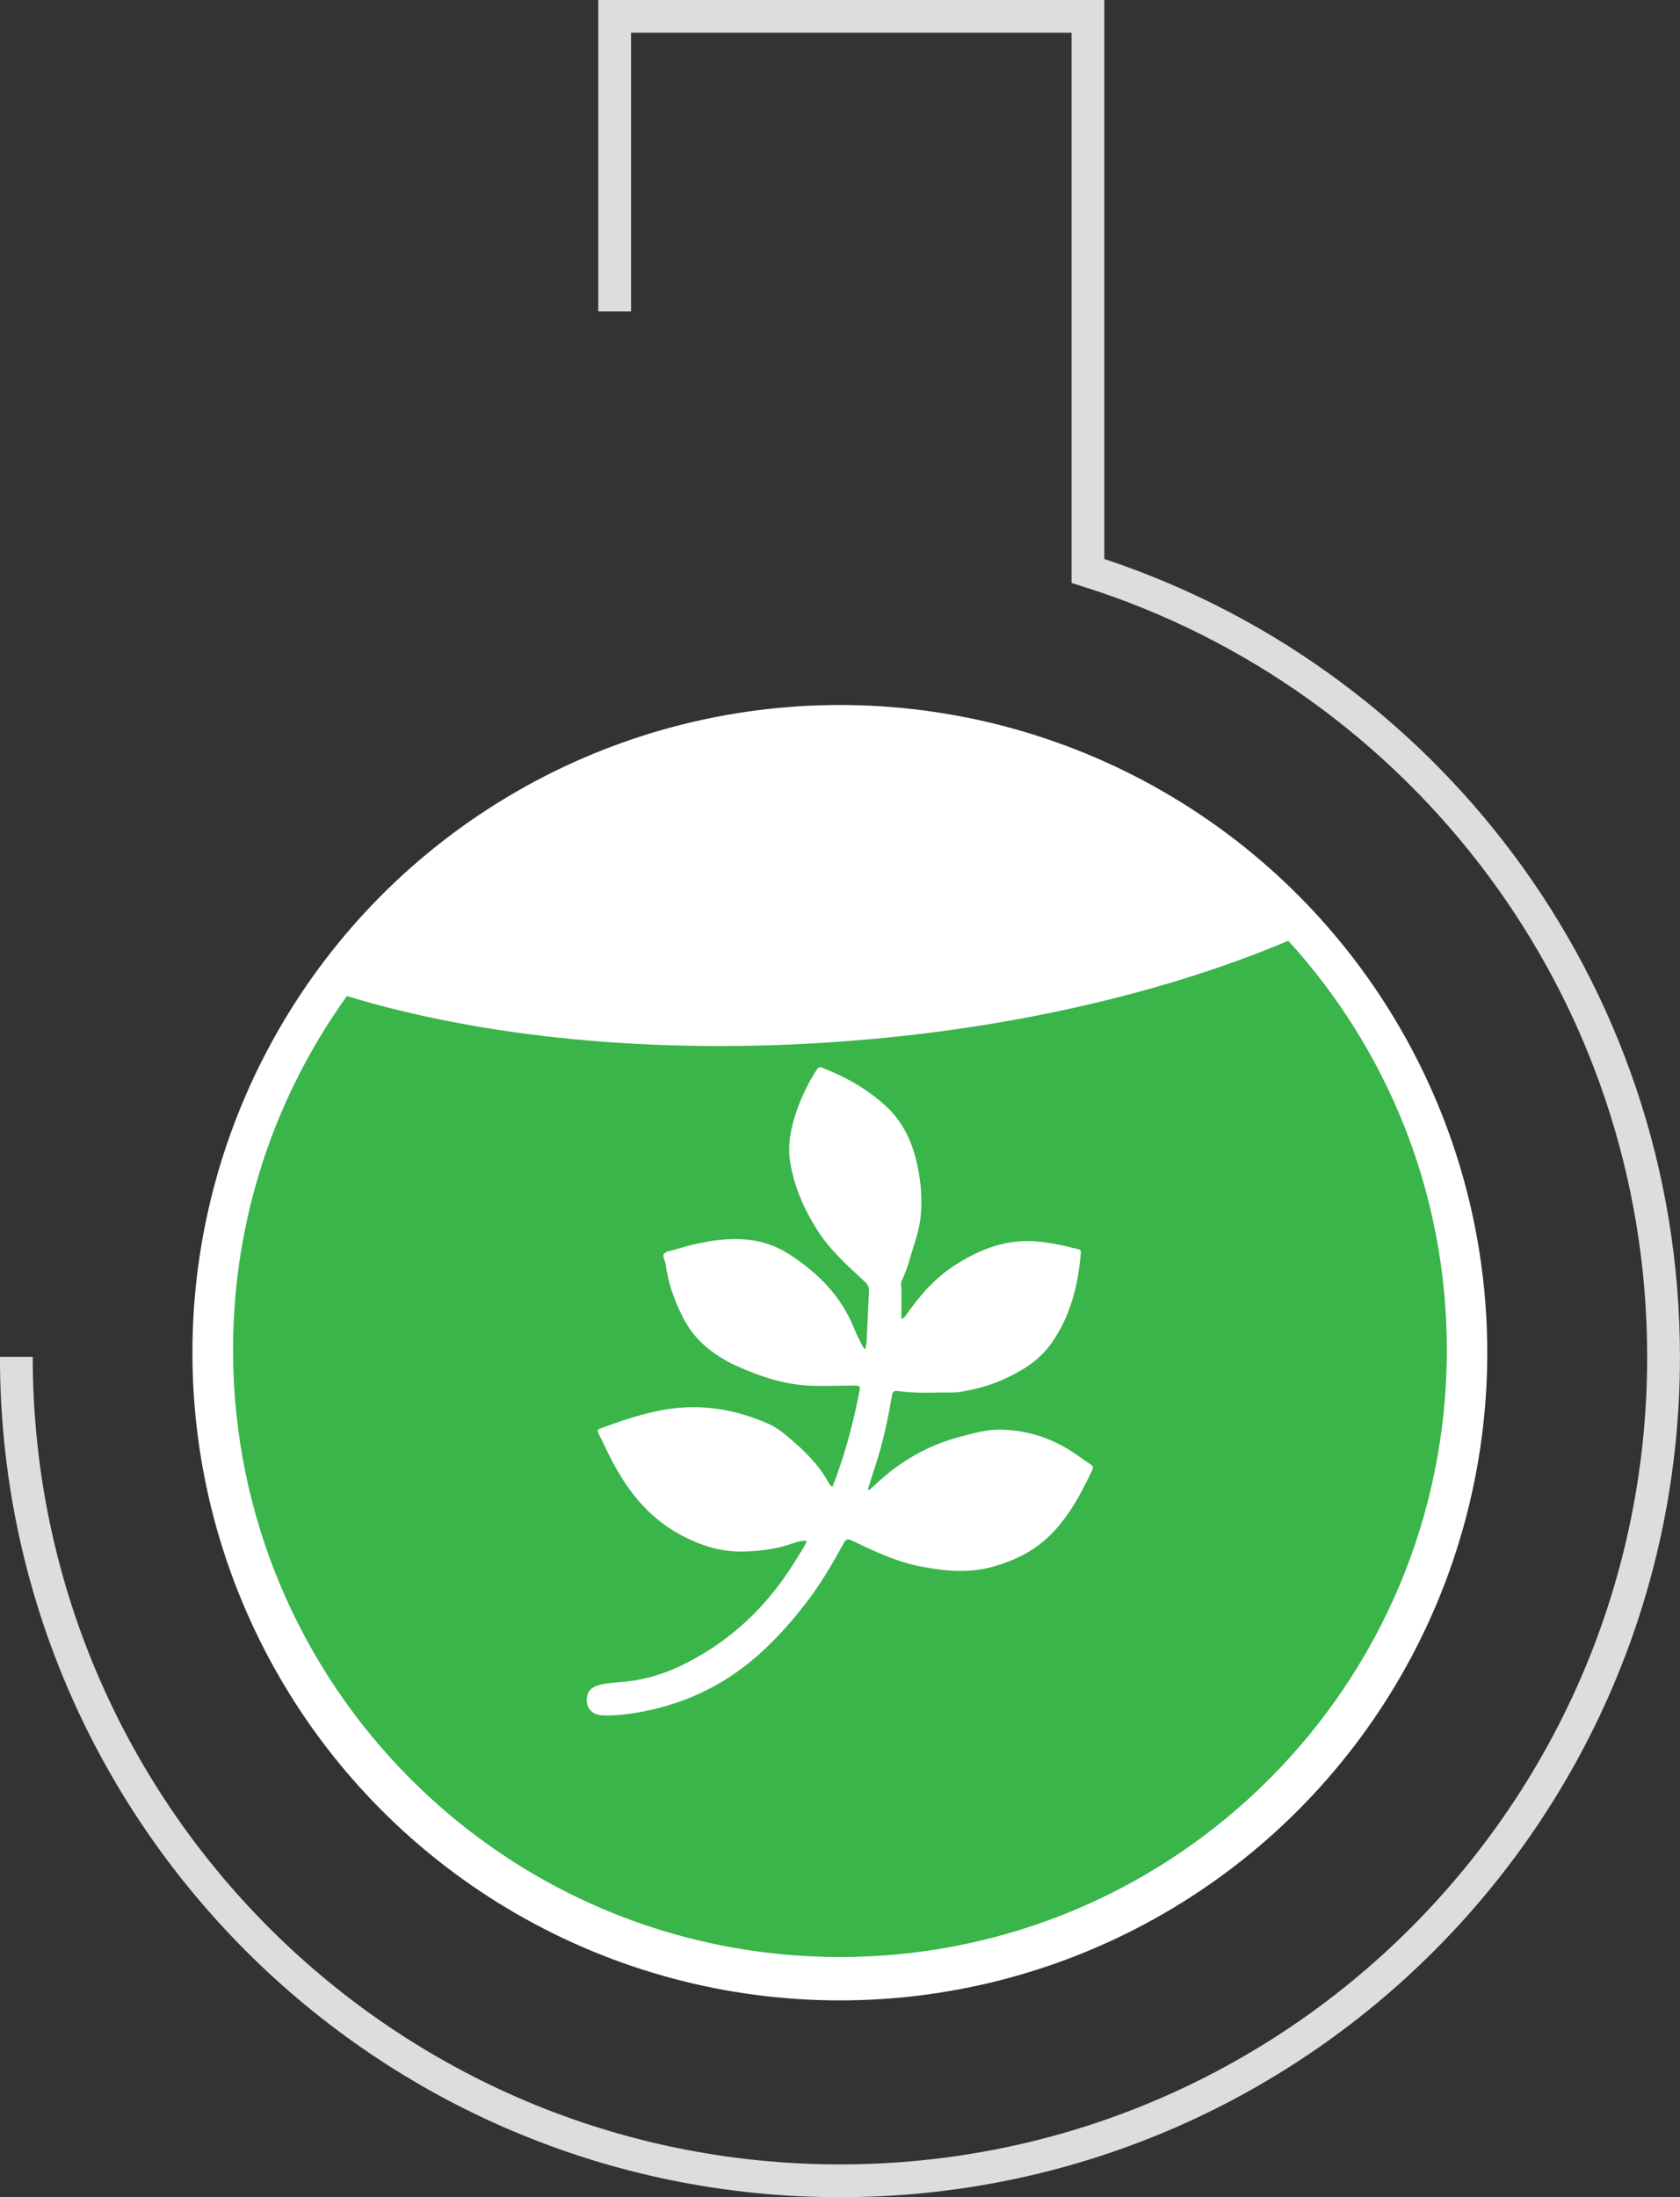
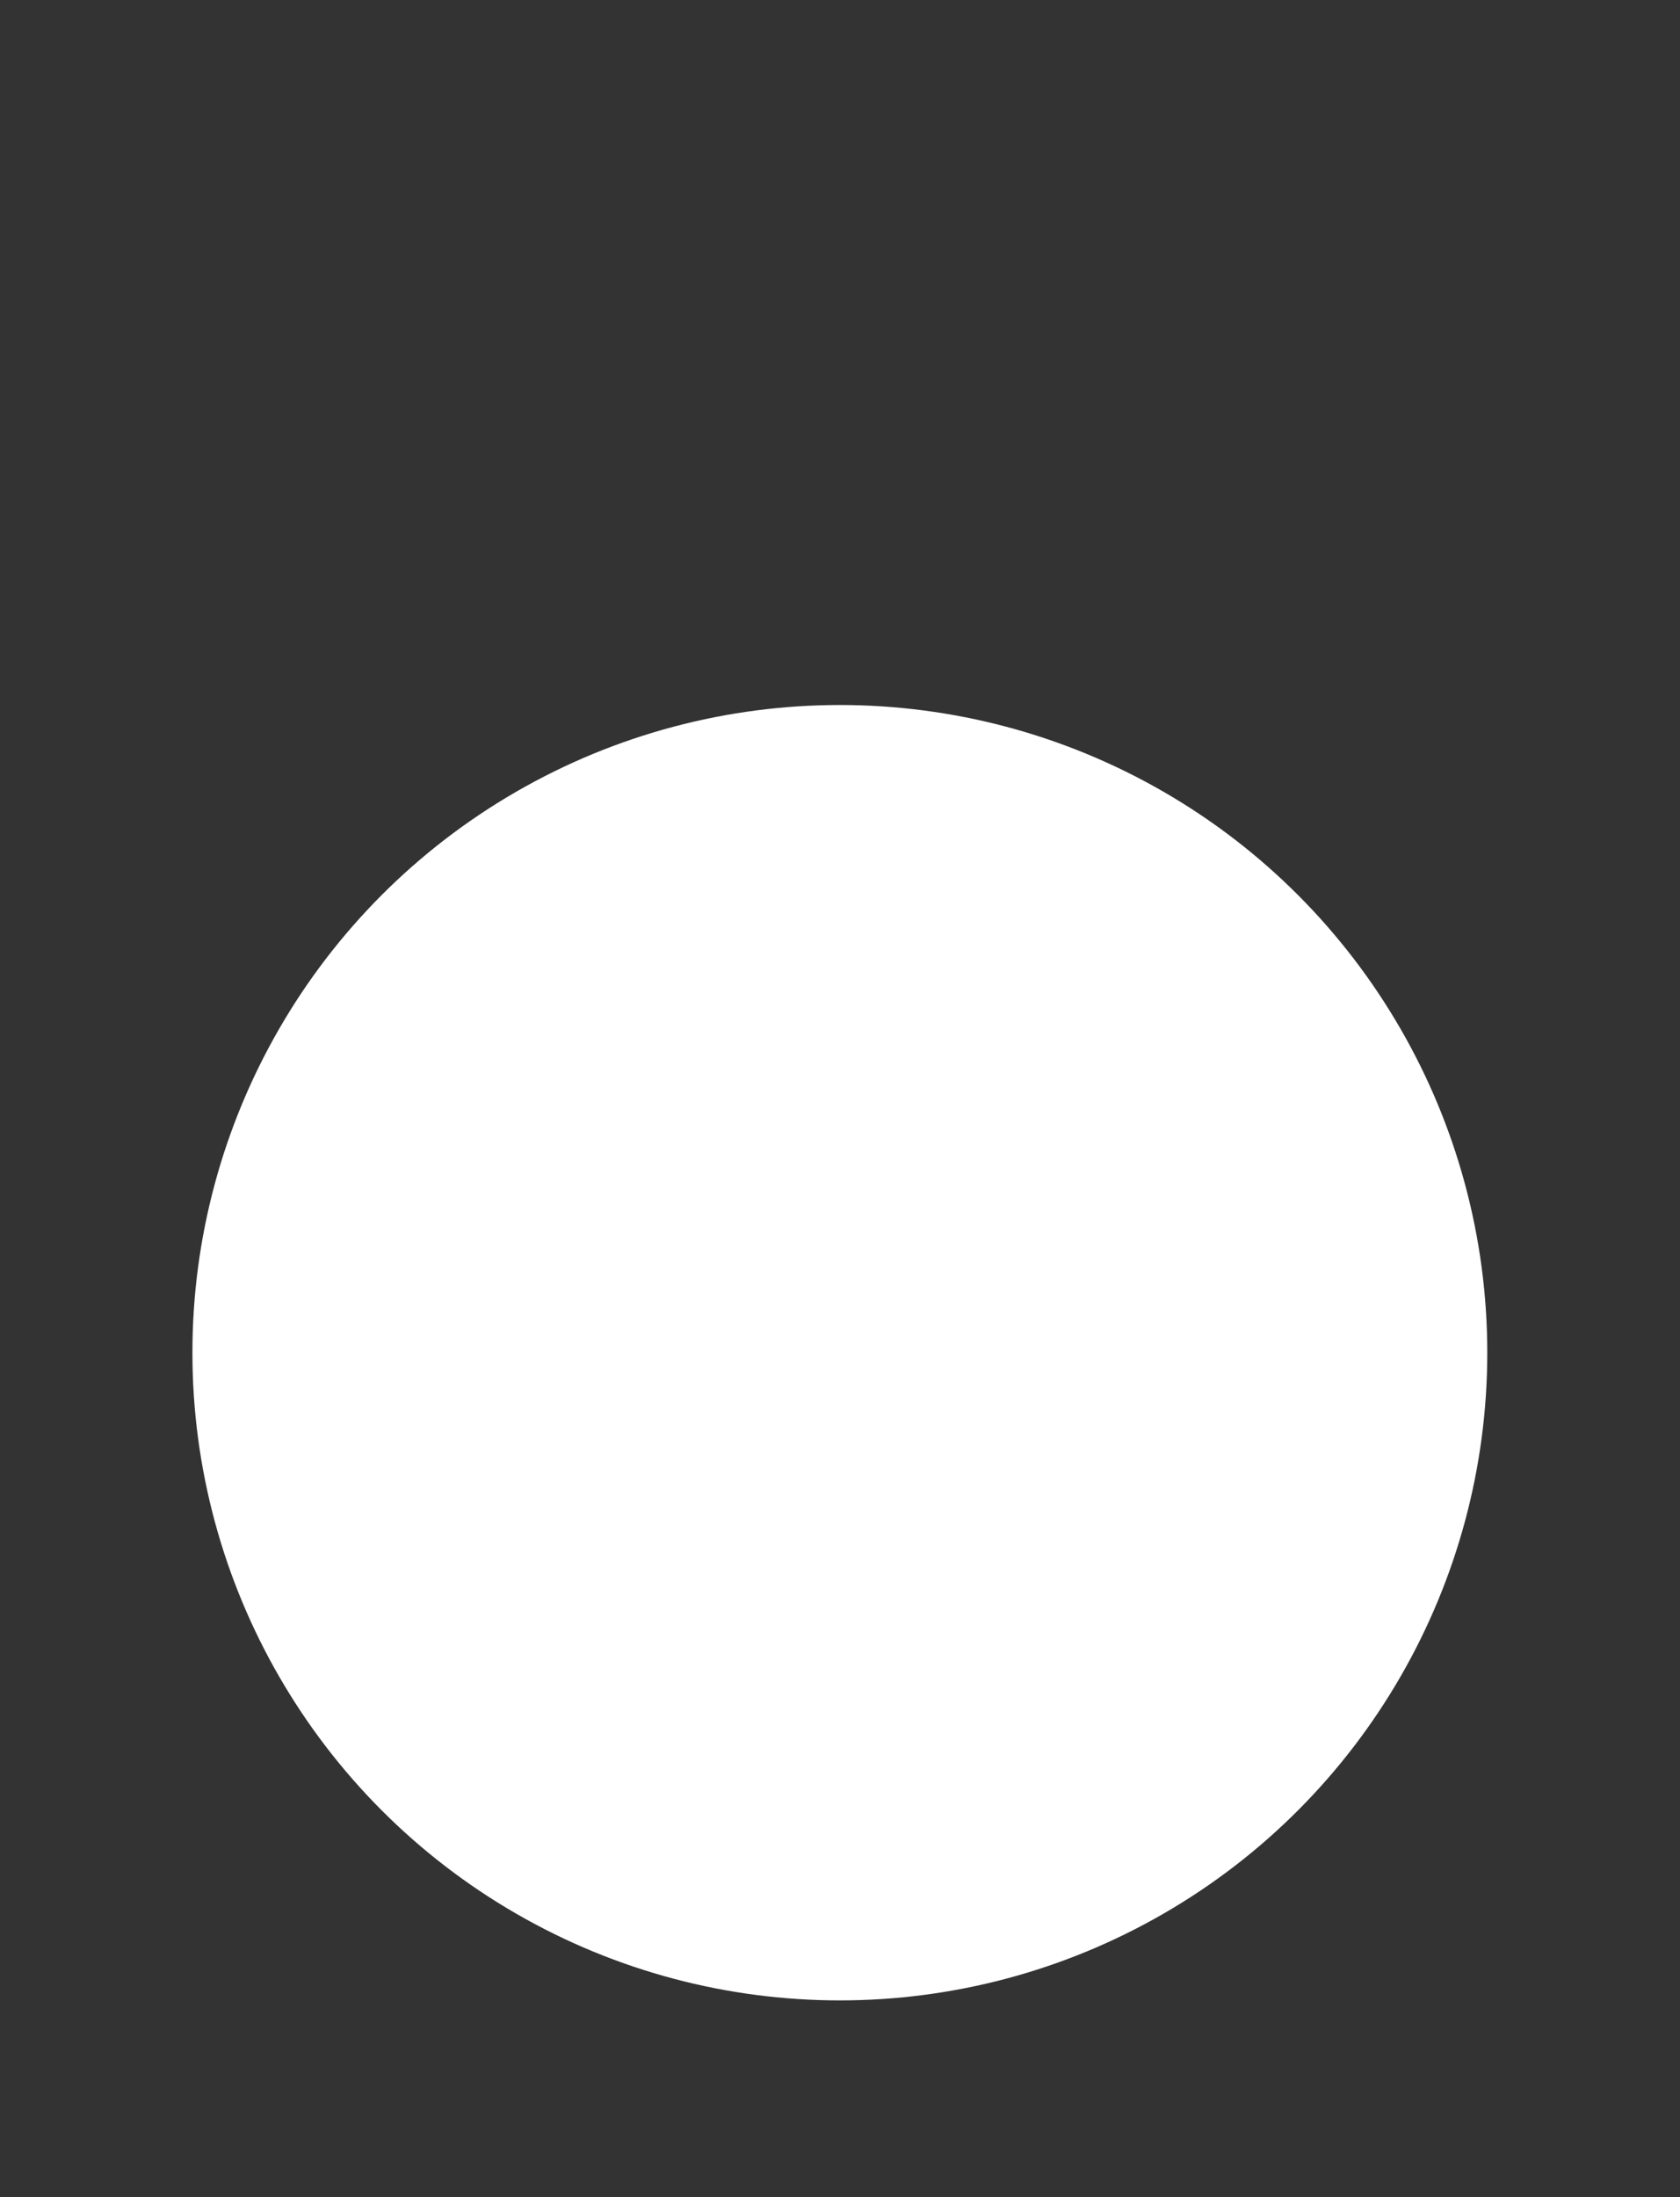
<svg xmlns="http://www.w3.org/2000/svg" id="Livello_2" data-name="Livello 2" viewBox="0 0 166.59 217.78">
  <rect x="0" y="0" width="166.59" height="217.78" fill="#333333" stroke="none" />
  <defs>
    <style>
      .cls-1 {
        fill: none;
        stroke: #ddd;
        stroke-miterlimit: 10;
        stroke-width: 3.25px;
      }

      .cls-2 {
        fill: #39b54a;
      }

      .cls-2, .cls-3 {
        stroke-width: 0px;
      }

      .cls-3 {
        fill: #fff;
      }
    </style>
  </defs>
  <g id="Livello_2-2" data-name="Livello 2">
    <g id="Livello_1-2" data-name="Livello 1-2">
-       <path class="cls-1" d="m1.62,134.49c0,45.1,36.56,81.67,81.67,81.67s81.67-36.56,81.67-81.67c0-36.54-23.99-67.47-57.08-77.9V1.62h-46.93v29.25" />
      <circle class="cls-3" cx="83.28" cy="134.08" r="64.2" />
-       <path class="cls-2" d="m83.56,103.23c-18.6,1.37-35.8-.43-49.16-4.5-7.1,9.88-11.29,21.98-11.29,35.07,0,33.24,26.94,60.18,60.18,60.18s60.18-26.94,60.18-60.18c0-15.62-5.96-29.85-15.72-40.55-12.1,5.1-27.39,8.74-44.19,9.98Z" />
      <g id="cL6866">
-         <path class="cls-3" d="m85.79,133.8c.07-.38.14-.63.15-.88.08-1.64.14-3.28.23-4.92.02-.38-.09-.64-.37-.91-1.71-1.6-3.48-3.15-4.75-5.15-1.34-2.11-2.33-4.37-2.71-6.85-.25-1.66.08-3.29.62-4.88.51-1.48,1.18-2.87,2.03-4.18.14-.21.26-.31.51-.21,2.34.92,4.51,2.11,6.37,3.84,1.75,1.63,2.65,3.66,3.12,5.95.34,1.65.48,3.31.3,4.98-.1.97-.36,1.91-.66,2.84-.38,1.17-.65,2.39-1.21,3.5-.15.29-.03.58-.03.87v2.95c.32-.14.42-.34.54-.52,1.33-1.88,2.84-3.61,4.8-4.85,2.2-1.4,4.57-2.4,7.25-2.36,1.68.02,3.31.39,4.93.8.21.05.29.14.27.36-.28,3.27-1.05,6.38-3.02,9.1-1.21,1.66-2.9,2.65-4.71,3.47-1.32.6-2.72.95-4.14,1.2-.66.12-1.33.07-1.99.08-1.43.02-2.87.06-4.29-.15-.42-.06-.52.11-.58.45-.29,1.67-.62,3.34-1.06,4.98-.37,1.39-.85,2.75-1.28,4.13-.02.08-.04.16.02.31.22-.2.45-.39.67-.6,2.41-2.29,5.21-3.9,8.44-4.75,1.29-.34,2.6-.71,3.94-.69,2.7.03,5.17.85,7.41,2.37.52.35,1.03.73,1.55,1.07.23.15.3.27.17.55-1.12,2.38-2.34,4.69-4.26,6.55-1.54,1.49-3.38,2.4-5.43,3-2.43.71-4.81.5-7.23.04-2.47-.46-4.69-1.53-6.92-2.59-.41-.19-.58-.16-.8.24-1.15,2.12-2.37,4.2-3.86,6.1-2.32,2.96-4.88,5.64-8.15,7.61-2.67,1.61-5.54,2.61-8.58,3.12-1.09.18-2.22.3-3.34.26-1.13-.05-1.75-.87-1.5-1.96.15-.68.69-.93,1.28-1.08.78-.2,1.59-.21,2.38-.29,2.09-.2,4.05-.81,5.92-1.74,3.68-1.83,6.75-4.38,9.25-7.64,1-1.29,1.85-2.67,2.69-4.06.09-.15.15-.31.25-.52-.52-.05-.96.08-1.38.23-1.66.6-3.41.8-5.14.82-2.14.02-4.14-.65-6.03-1.67-3.25-1.75-5.36-4.51-6.98-7.73-.39-.76-.74-1.54-1.13-2.3-.14-.27-.1-.4.19-.51,2.16-.78,4.33-1.53,6.6-1.89,3.49-.56,6.83.02,10.04,1.43.79.35,1.47.88,2.12,1.44,1.46,1.24,2.82,2.56,3.78,4.25.12.22.25.45.47.57,1.19-3.07,2.04-6.2,2.66-9.41.11-.58.07-.64-.52-.63-1.36,0-2.73.06-4.09.02-2.67-.06-5.16-.89-7.57-1.97-1.17-.53-2.24-1.21-3.21-2.06-.91-.79-1.6-1.77-2.14-2.83-.84-1.65-1.44-3.39-1.68-5.24-.05-.35-.4-.75-.11-1.03.23-.23.67-.25,1.02-.36,2.2-.68,4.44-1.16,6.77-1.03,1.63.09,3.15.57,4.53,1.45,2.89,1.85,5.22,4.19,6.52,7.45.23.58.53,1.14.8,1.7.04.07.11.13.26.31v.05Z" />
-       </g>
+         </g>
    </g>
  </g>
</svg>